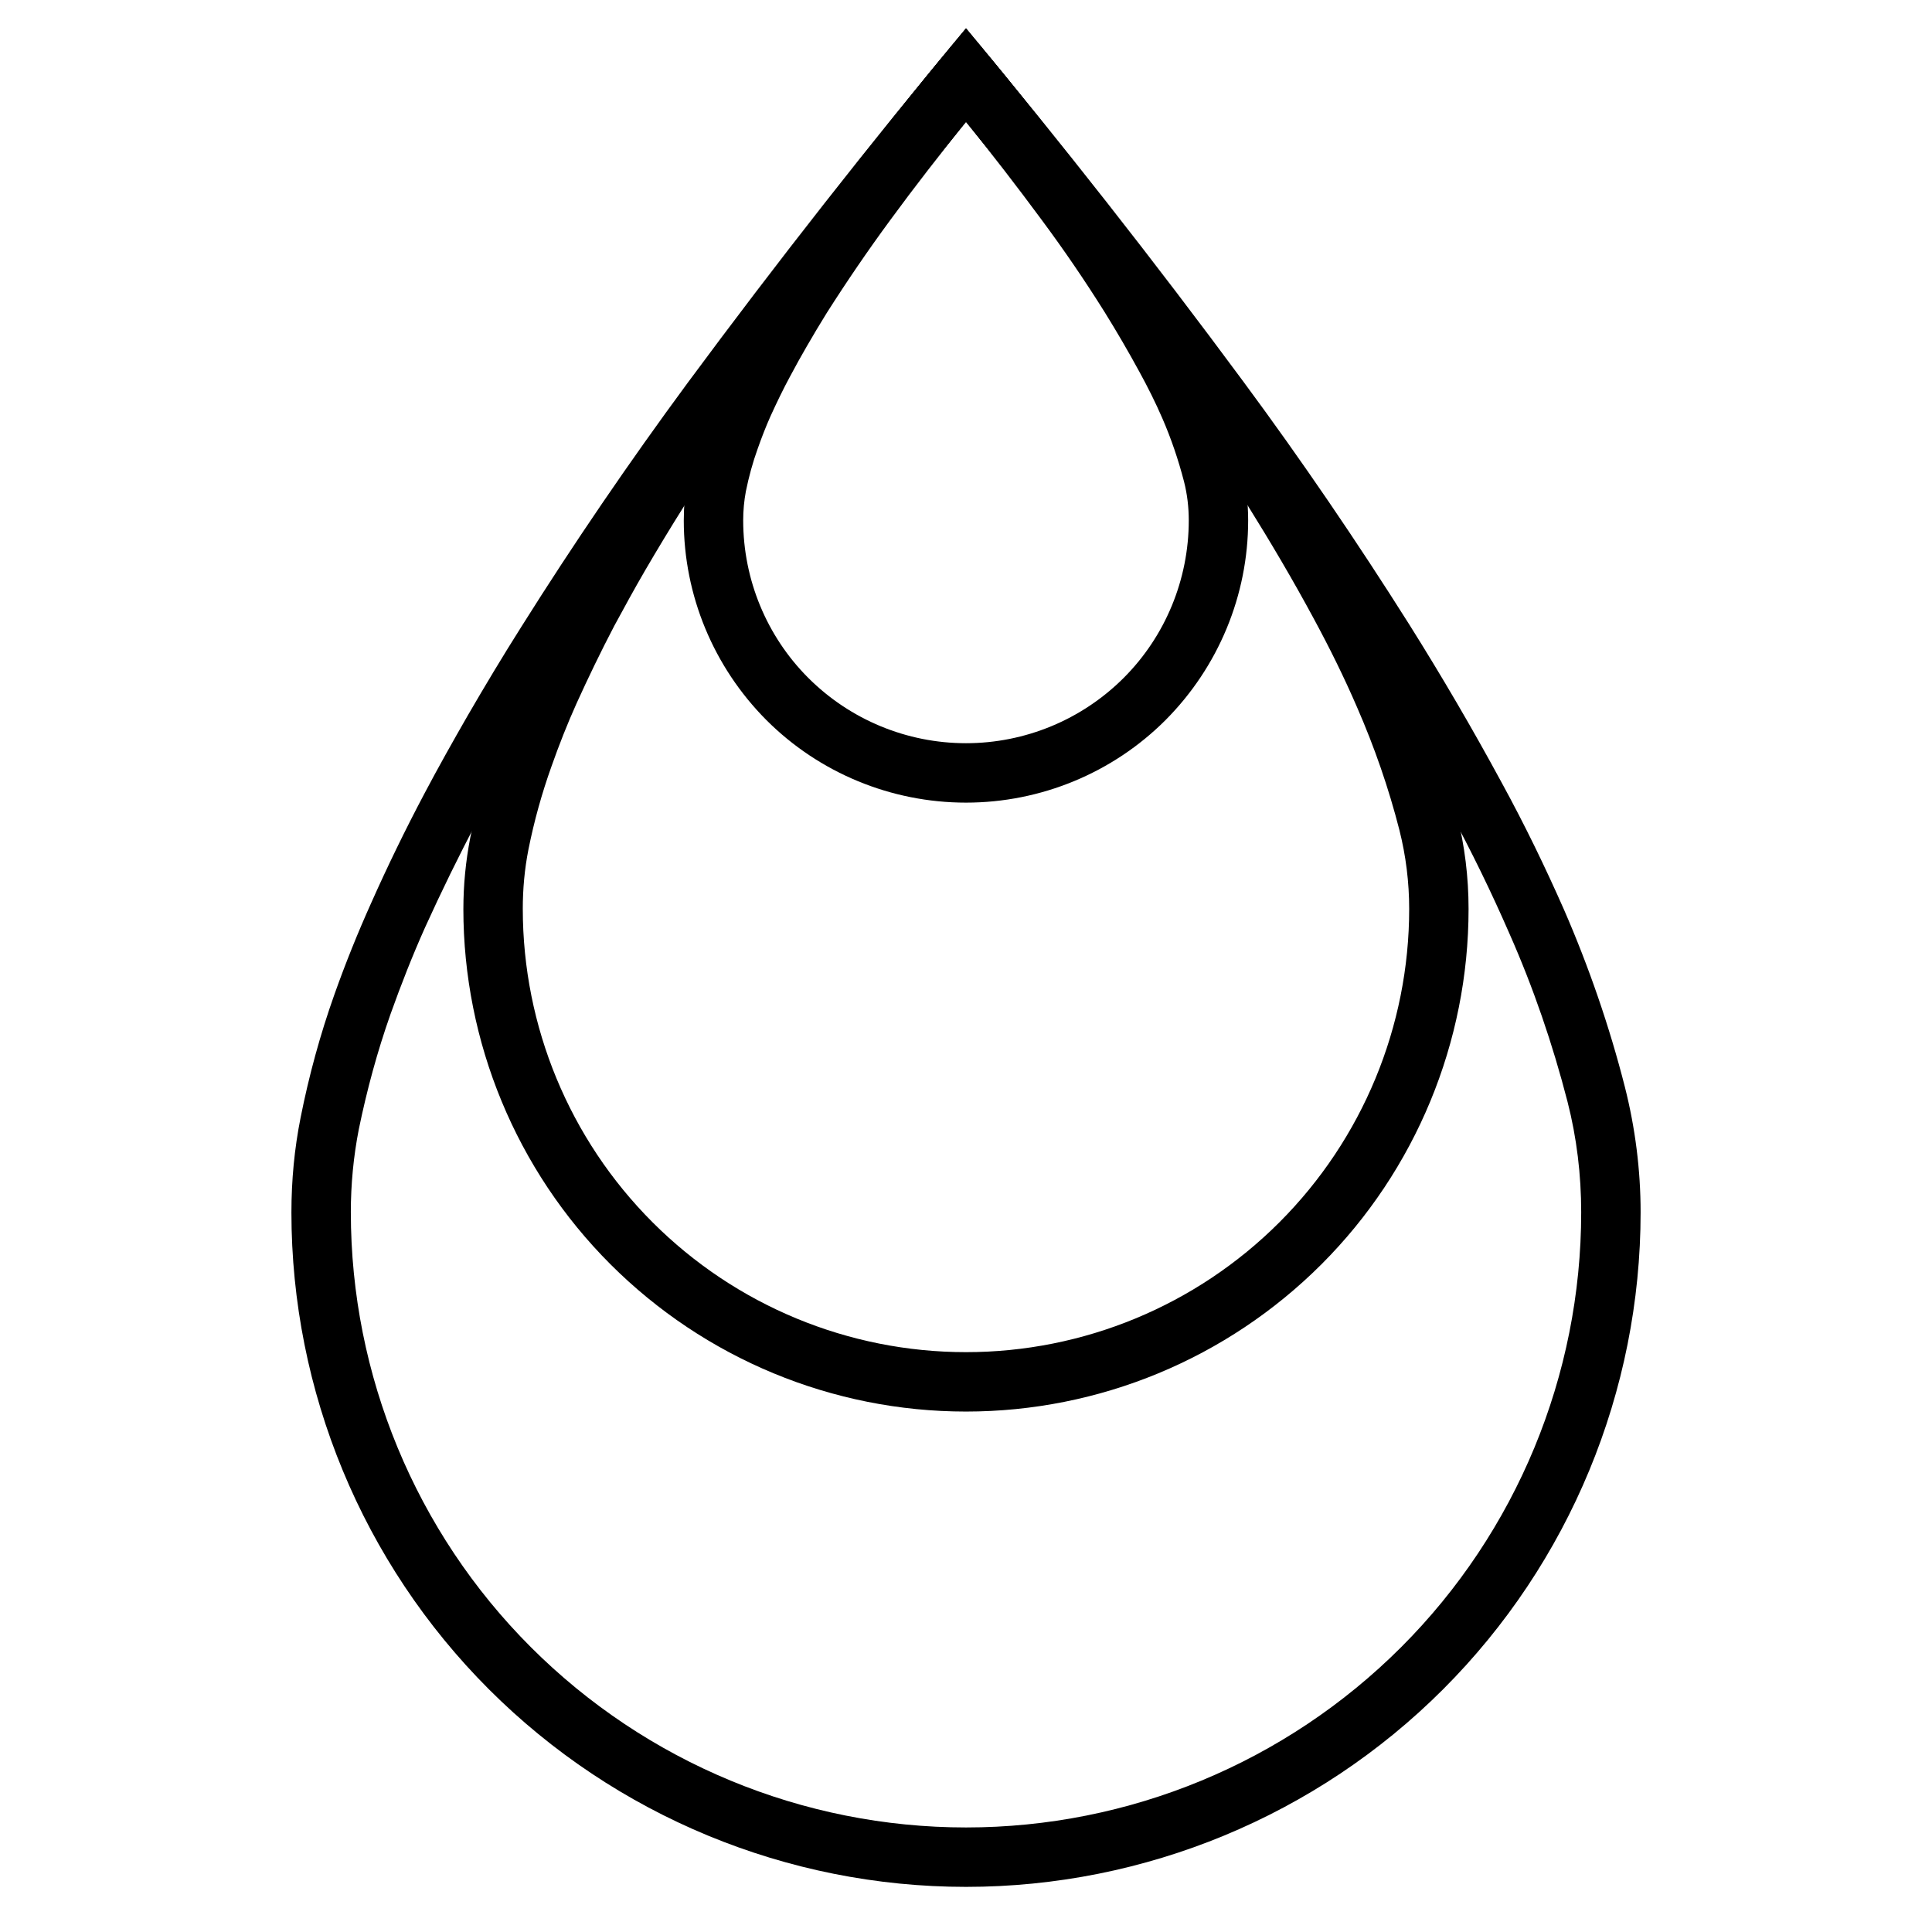
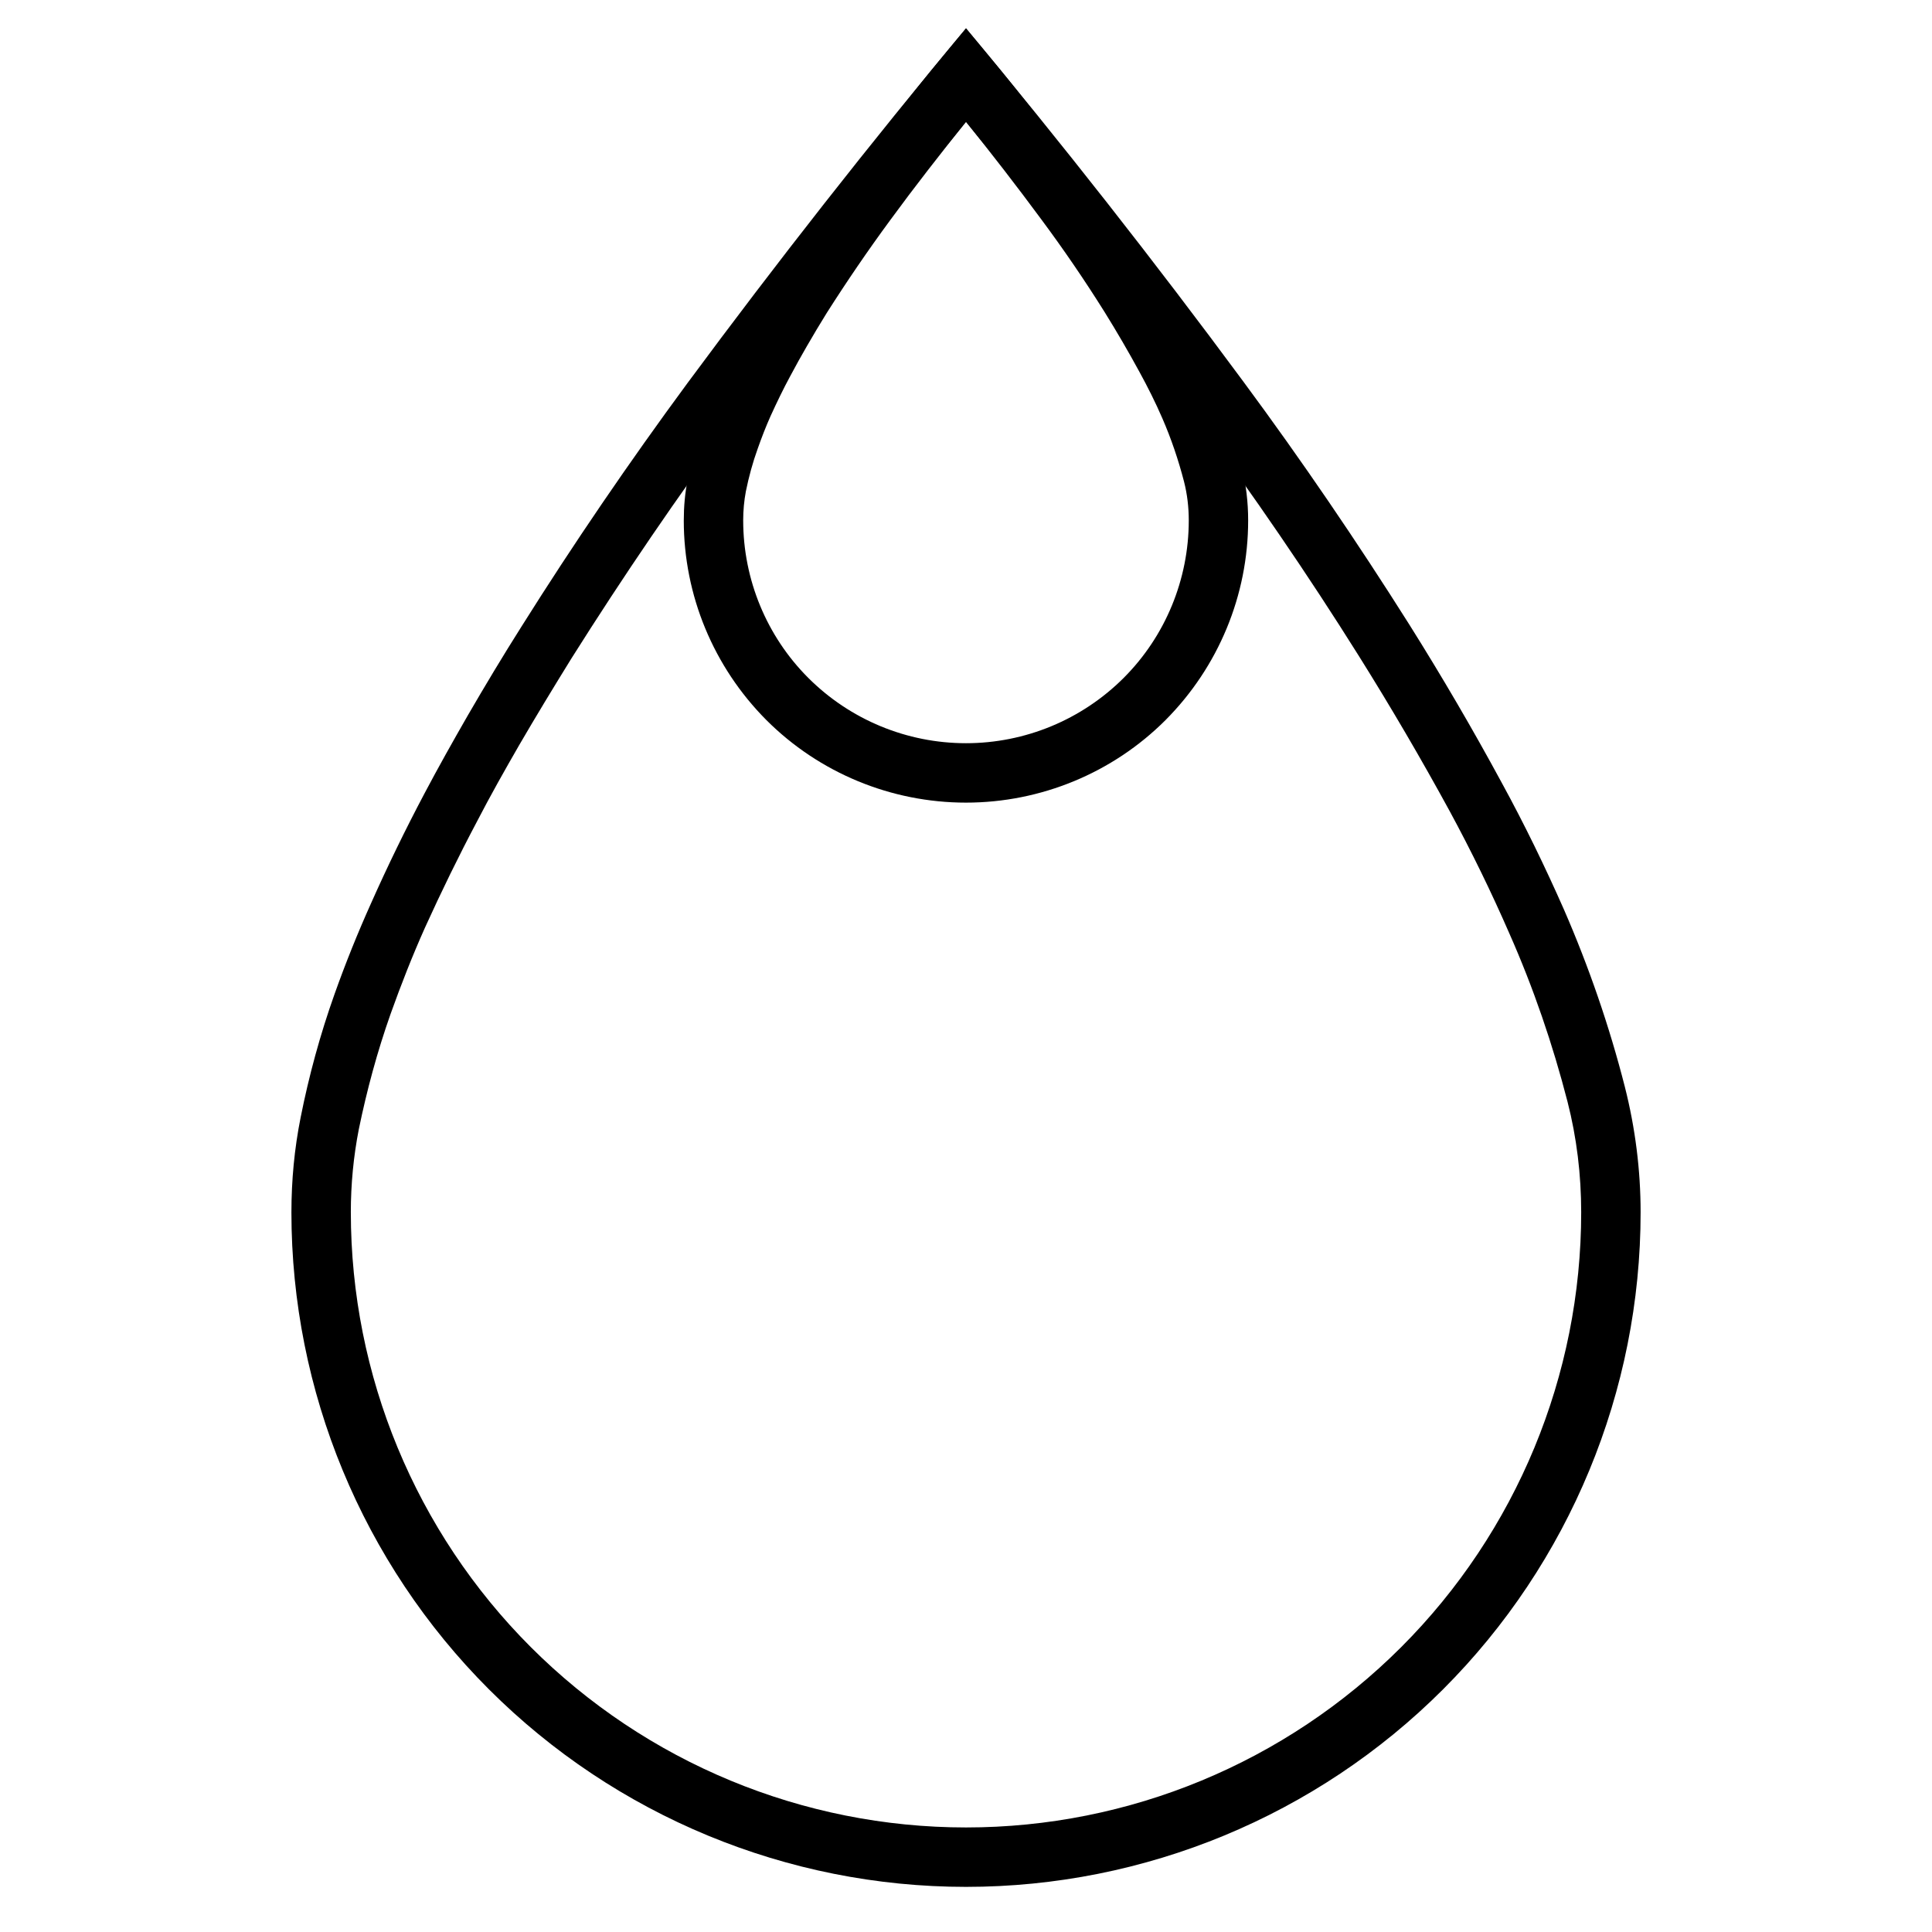
<svg xmlns="http://www.w3.org/2000/svg" fill="#000000" width="800px" height="800px" version="1.1" viewBox="144 144 512 512">
  <g fill-rule="evenodd">
    <path d="m221.23 465.26c0-8.422 0.785-16.848 2.438-25.113 2.207-11.098 5.195-22.039 8.977-32.668 2.91-8.188 6.141-16.215 9.68-24.09 4.41-9.918 9.133-19.598 14.172-29.125 3.699-7.004 7.555-13.855 11.492-20.703 4.566-7.871 9.289-15.742 14.172-23.457 13.852-22.043 28.574-43.613 44.004-64.551 23.695-32.039 48.332-63.449 73.84-94.07 25.426 30.543 49.906 61.715 73.523 93.676 15.43 20.859 30.07 42.352 43.926 64.312 8.66 13.777 16.848 27.789 24.562 42.039 5.981 10.941 11.414 22.121 16.449 33.535 6.613 15.191 12.047 30.938 16.141 46.996 2.754 10.863 4.172 22.039 4.172 33.219 0 47.391-18.816 92.891-52.352 126.43s-79.035 52.348-126.42 52.348c-47.391 0-92.891-18.812-126.43-52.348-33.535-33.535-52.348-79.035-52.348-126.43zm15.742 0c0-7.398 0.707-14.801 2.125-22.043 2.125-10.312 4.883-20.543 8.422-30.543 2.758-7.715 5.75-15.352 9.133-22.906 4.332-9.527 8.895-18.895 13.777-28.105 3.543-6.848 7.32-13.539 11.176-20.23 4.488-7.715 9.133-15.348 13.855-22.984 13.699-21.727 28.105-42.902 43.375-63.527 19.758-26.766 40.148-52.98 61.168-78.641 20.938 25.582 41.168 51.641 60.848 78.168 15.195 20.625 29.68 41.723 43.297 63.449 8.426 13.461 16.453 27.156 24.09 41.168 5.668 10.473 10.941 21.258 15.742 32.277 6.379 14.406 11.496 29.363 15.43 44.633 2.441 9.527 3.621 19.367 3.621 29.285 0 43.219-17.16 84.703-47.703 115.25-30.621 30.621-72.109 47.785-115.32 47.785-43.219 0-84.703-17.164-115.33-47.785-30.543-30.543-47.703-72.027-47.703-115.25z" />
-     <path d="m266.8 384.88c0-6.375 0.629-12.672 1.809-18.812 1.652-8.266 3.938-16.375 6.691-24.246 2.125-6.062 4.488-12.043 7.164-17.871 3.227-7.242 6.691-14.402 10.469-21.41 2.68-5.195 5.512-10.234 8.426-15.273 3.383-5.824 6.848-11.57 10.469-17.316 10.156-16.219 20.938-32.039 32.355-47.469 17.867-24.168 36.523-47.863 55.812-70.926 19.207 22.984 37.785 46.523 55.574 70.609 11.414 15.43 22.199 31.176 32.355 47.391 6.375 10.078 12.359 20.391 18.105 30.938 4.328 8.031 8.422 16.297 12.043 24.719 4.961 11.258 8.977 22.906 12.047 34.793 2.043 8.109 3.066 16.453 3.066 24.875 0 35.27-14.012 69.195-38.965 94.152-25.031 25.031-58.883 39.043-94.227 39.043-35.348 0-69.195-14.012-94.23-39.043-24.953-24.957-38.965-58.883-38.965-94.152zm15.742 0c0-5.273 0.473-10.547 1.496-15.742 1.496-7.481 3.543-14.879 6.141-22.121 1.969-5.59 4.172-11.18 6.613-16.609 3.148-6.926 6.453-13.777 9.996-20.547 2.676-4.957 5.356-9.84 8.188-14.719 3.305-5.668 6.691-11.258 10.156-16.77 9.996-15.902 20.543-31.41 31.723-46.523 13.934-18.891 28.34-37.391 43.141-55.574 14.719 18.105 29.047 36.523 42.902 55.262 11.176 15.035 21.727 30.543 31.723 46.363 6.141 9.84 12.043 19.84 17.555 30.07 4.172 7.715 8.031 15.512 11.492 23.539 4.566 10.469 8.344 21.332 11.18 32.434 1.73 6.848 2.598 13.855 2.598 20.938 0 31.098-12.359 61.008-34.402 83.051-22.039 22.043-51.875 34.402-83.047 34.402-31.176 0-61.008-12.359-83.051-34.402-22.043-22.043-34.402-51.953-34.402-83.051z" />
    <path d="m325.21 281.92c0-3.621 0.312-7.242 1.023-10.785 0.945-4.566 2.125-9.051 3.699-13.461 1.18-3.305 2.519-6.613 3.938-9.84 1.73-3.938 3.621-7.793 5.668-11.648 1.492-2.758 2.988-5.512 4.644-8.266 1.809-3.152 3.699-6.301 5.586-9.371 5.512-8.738 11.336-17.238 17.477-25.582 10.469-14.172 21.414-27.945 32.75-41.406 11.336 13.383 22.199 27.156 32.668 41.25 6.062 8.266 11.887 16.844 17.398 25.504 3.461 5.512 6.688 11.098 9.758 16.766 2.441 4.41 4.566 8.898 6.613 13.461 2.676 6.219 4.883 12.598 6.613 19.211 1.18 4.562 1.73 9.367 1.73 14.168 0 19.836-7.871 38.809-21.883 52.898-14.012 14.016-33.062 21.887-52.898 21.887-19.84 0-38.891-7.871-52.902-21.887-14.012-14.09-21.883-33.062-21.883-52.898zm15.742 0c0-2.598 0.238-5.195 0.711-7.715 0.785-3.856 1.809-7.637 3.148-11.336 1.023-2.91 2.125-5.746 3.383-8.578 1.656-3.621 3.387-7.242 5.277-10.707 1.414-2.676 2.832-5.195 4.328-7.793 1.73-2.992 3.465-5.906 5.273-8.816 5.356-8.426 10.941-16.609 16.848-24.641 6.453-8.816 13.223-17.477 20.074-26.055 6.848 8.5 13.539 17.16 19.992 25.898 5.906 7.949 11.496 16.137 16.77 24.559 3.227 5.195 6.297 10.469 9.211 15.824 2.203 4.016 4.25 8.109 6.059 12.281 2.363 5.43 4.254 11.02 5.746 16.766 0.867 3.387 1.262 6.848 1.262 10.312 0 15.664-6.219 30.699-17.238 41.723-11.102 11.098-26.137 17.316-41.801 17.316-15.668 0-30.703-6.219-41.801-17.316-11.023-11.023-17.242-26.059-17.242-41.723z" />
  </g>
</svg>